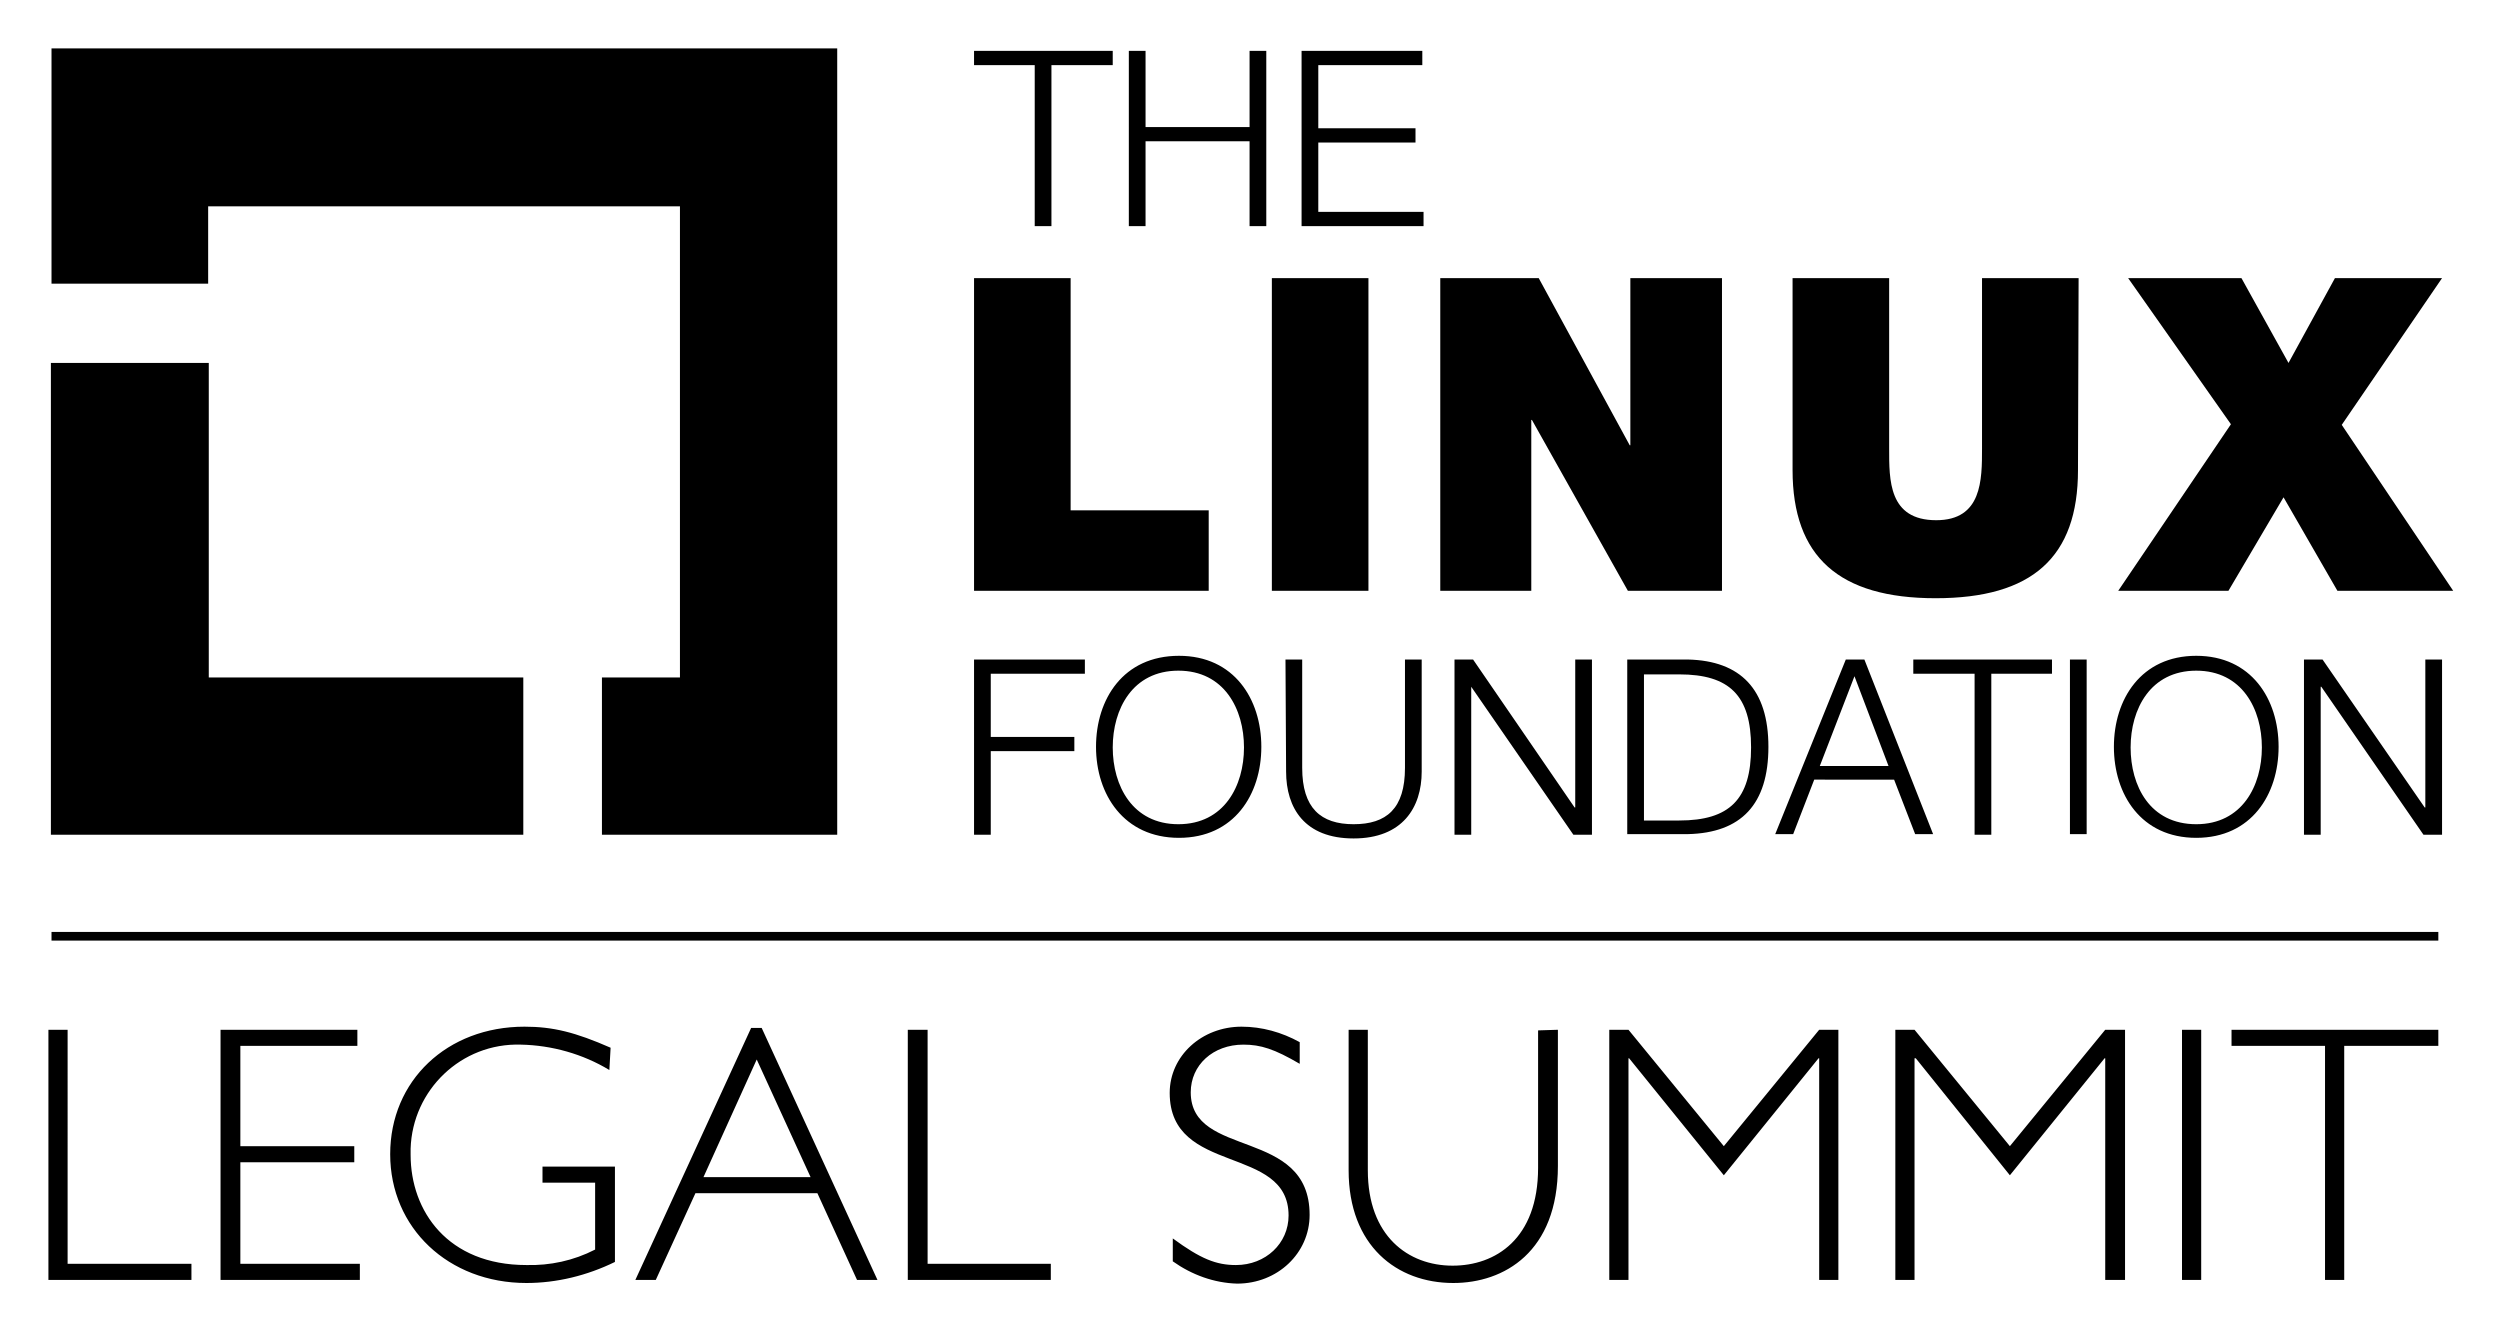
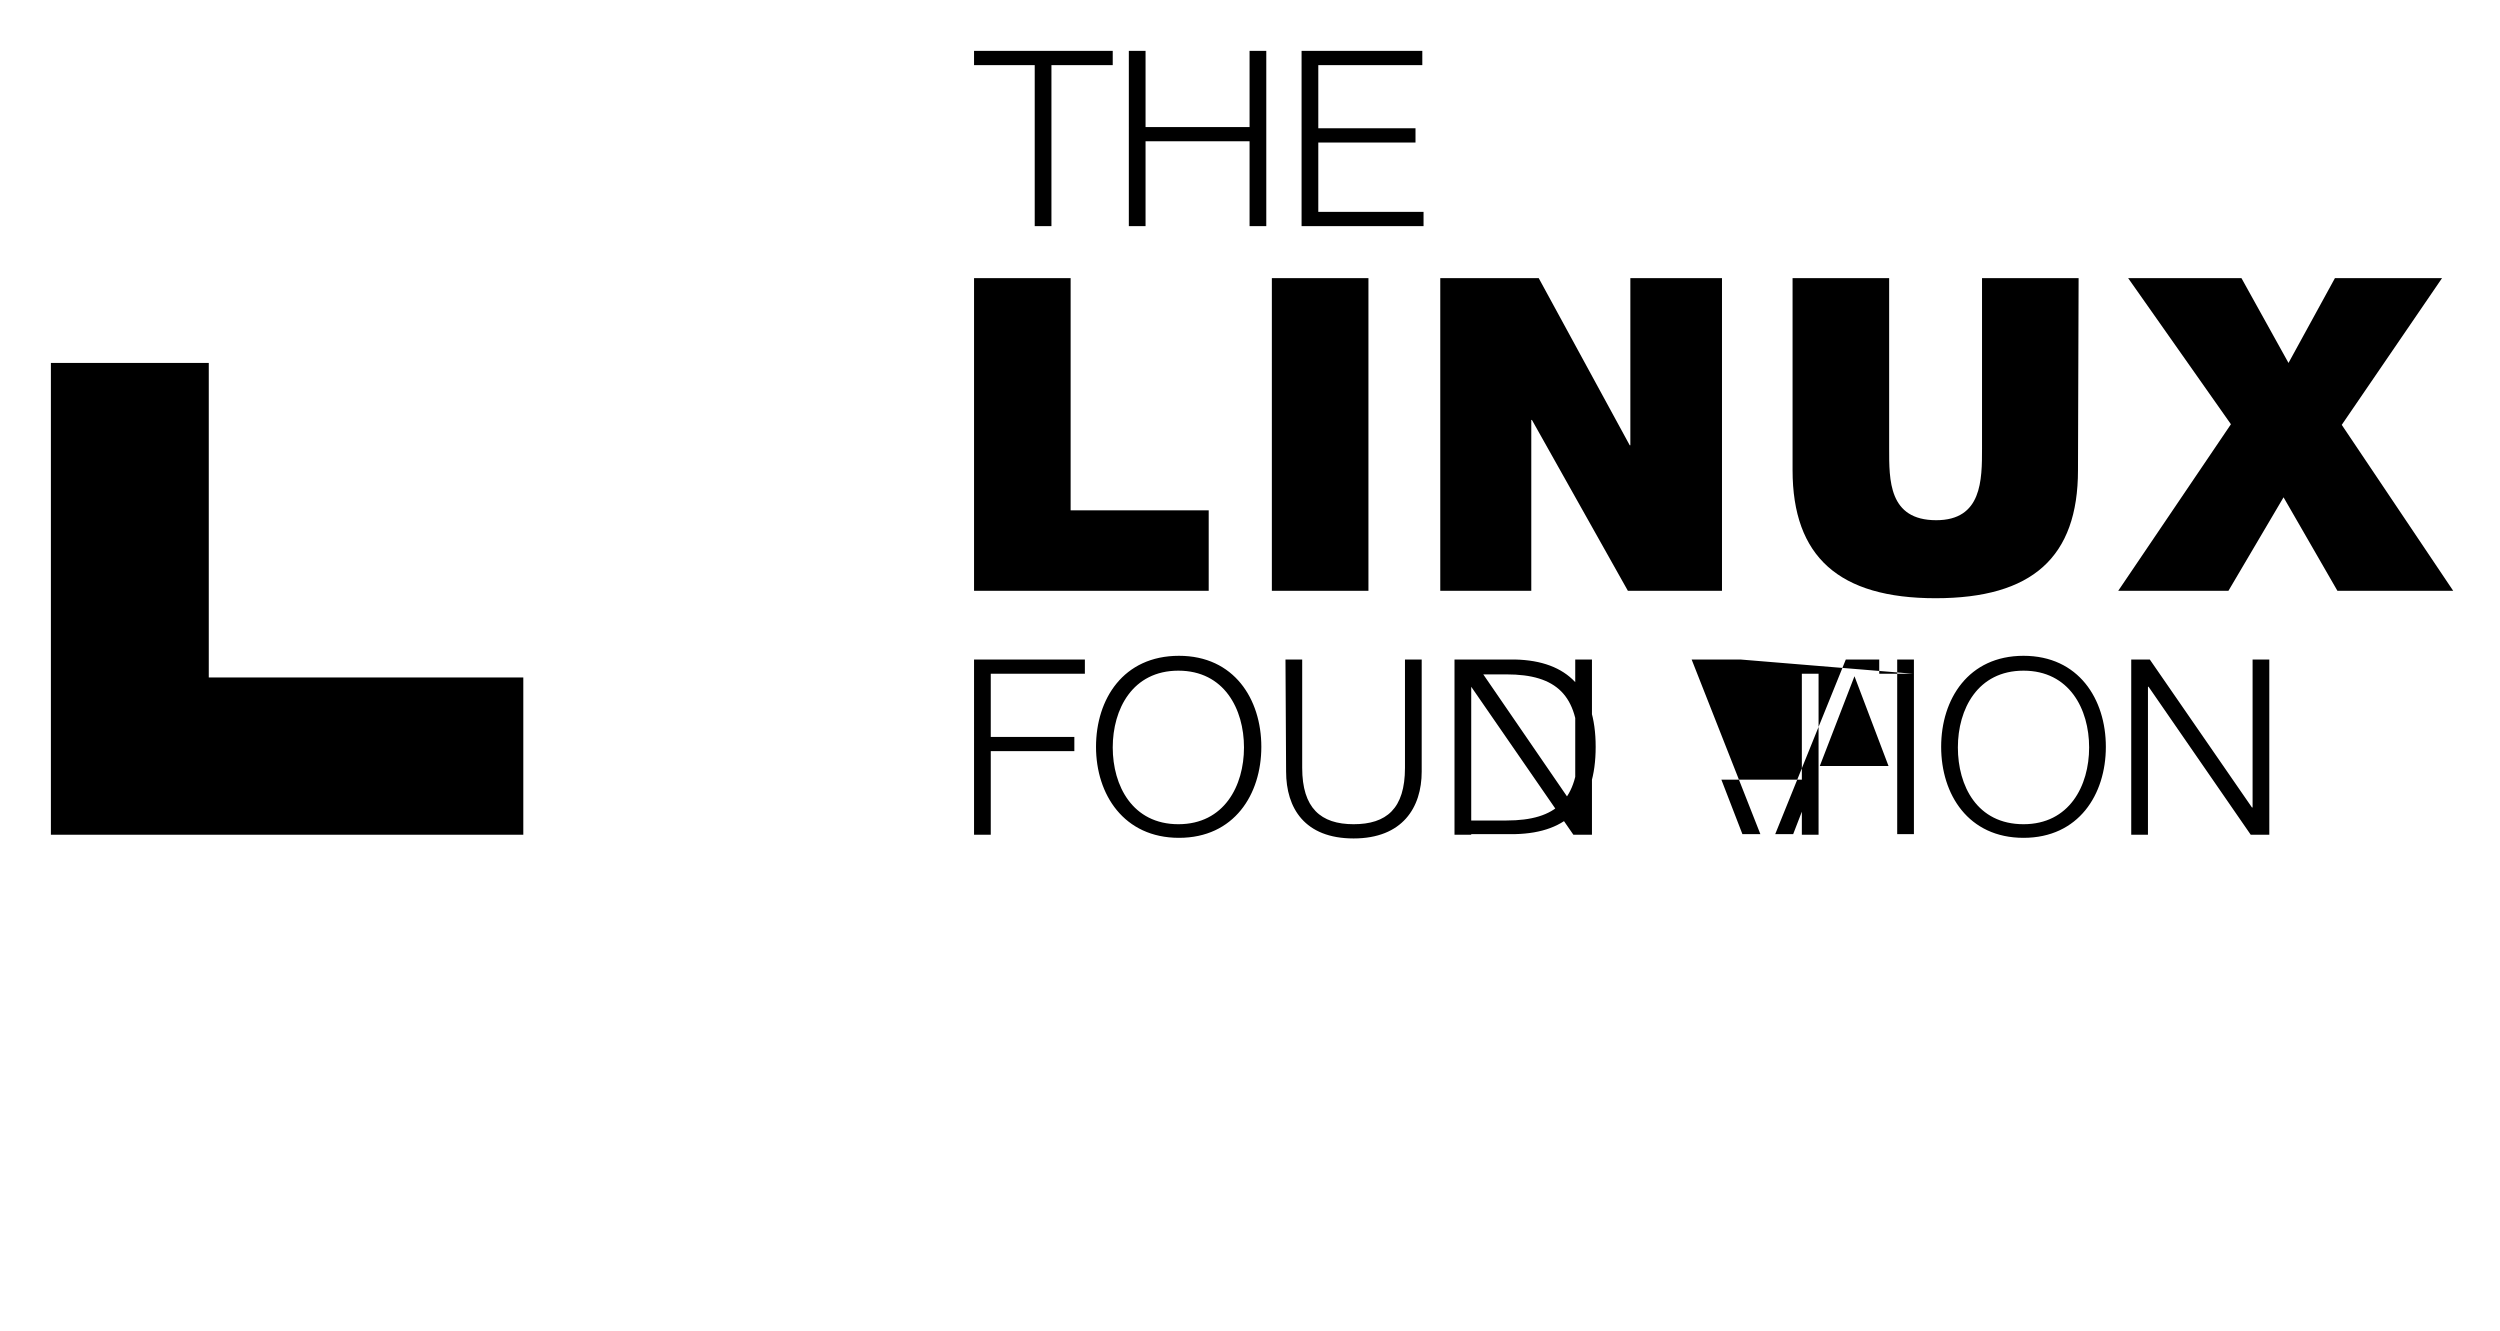
<svg xmlns="http://www.w3.org/2000/svg" role="img" viewBox="-2.02 14.98 403.78 215.03">
  <title>LF_LegalSummit_2020_WebGraphics_Logo_black.svg</title>
  <style>svg {enable-background:new 0 0 400 245}</style>
-   <path d="M155.3 23.2h22.4v2.3h-9.9v26h-2.7v-26h-9.8zm25 0h2.7v12.3h16.8V23.2h2.7v28.3h-2.7V37.8H183v13.7h-2.7zm27.9 0h19.5v2.3h-16.8v10.2h15.7V38h-15.7v11.2h17v2.3h-19.7zm-52.9 98.3h17.9v2.3H158V134h13.5v2.3H158v13.5h-2.7zm33.1-.6c8.9 0 13.3 7 13.3 14.7s-4.4 14.7-13.3 14.7-13.4-7-13.4-14.7 4.4-14.7 13.4-14.7m-.1 27.2c7.4 0 10.6-6.2 10.6-12.4s-3.2-12.4-10.6-12.4-10.6 6.2-10.6 12.4 3.2 12.4 10.6 12.4m17.3-26.6h2.7V139c0 6.5 3 9.1 8.3 9.1s8.3-2.5 8.3-9.1v-17.5h2.7v18.1c0 5.8-3.1 10.8-11 10.8s-10.9-4.9-10.9-10.8l-.1-18.1zm27.3 0h3l16.4 23.9h.1v-23.9h2.7v28.3h-3l-16.5-23.9v23.9h-2.7zm27.9 0h9.8c8.5.2 13 4.8 13 14.1s-4.4 13.9-13 14.1h-9.8v-28.2zm2.7 26h5.7c8.1 0 11.6-3.4 11.6-11.8s-3.5-11.8-11.6-11.8h-5.7v23.6zm32.6-26h3l11.1 28.2h-2.9l-3.4-8.8H291l-3.4 8.8h-2.9l11.4-28.2zm-4.2 17.2H303l-5.5-14.5-5.6 14.5zm15.1-17.2h22.4v2.3h-9.8v26h-2.7v-26H307zm25.3 0h2.7v28.2h-2.7zm20.4-.6c8.9 0 13.3 7 13.3 14.7s-4.4 14.7-13.3 14.7-13.3-7-13.3-14.7 4.4-14.7 13.3-14.7m0 27.2c7.4 0 10.6-6.2 10.6-12.4s-3.2-12.4-10.6-12.4-10.6 6.2-10.6 12.4 3.1 12.4 10.6 12.4m17.4-26.6h3l16.5 23.9h.1v-23.9h2.7v28.3h-3l-16.5-23.9h-.1v23.9h-2.7zM155.3 59.9h15.6v37.5h22.3v13h-37.9zm48.1 0H219v50.5h-15.6zm27.2 0h15.9l14.7 27h.1v-27h14.8v50.5h-15.2l-15.5-27.6h-.1v27.6h-14.7zm103 31c0 14.1-7.4 20.7-23 20.7s-23.1-6.7-23.1-20.7v-31h15.6v27.5c0 5.1-.1 11.6 7.6 11.6 7.4 0 7.4-6.5 7.4-11.6V59.9h15.6l-.1 31zm24.7-7.4l-16.6-23.6H360l7.6 13.7 7.5-13.7h17.3l-16.2 23.7 18 26.8h-18.7l-8.7-15.1-8.9 15.1h-17.8zM31.7 124.4V73.6H6.2v76.2h76.3v-25.4z" />
-   <path d="M133.2 22.8H6.3v38h25.3V48.3h76.2v76.1H95.2v25.4h38zM8.9 219.1h20v2.6H5.8v-40.4h3.1zm46.8-35.2H36.8v16.2h18.4v2.6H36.8v16.4h19.3v2.6H33.6v-40.4h22.1zm40.7 3.9c-4.3-2.6-9.3-4-14.3-4.1-9.6-.3-17.5 7.3-17.8 16.8v1c0 9.1 6 17.8 18.7 17.8 3.8.1 7.6-.7 11.1-2.5V206h-8.5v-2.6h11.7v15.4c-4.5 2.2-9.4 3.4-14.3 3.4-12.6 0-22-8.9-22-20.8s9.2-20.6 21.7-20.6c4.6 0 8.2.9 13.9 3.4l-.2 3.6zm43.3 33.9h-3.3l-6.4-14h-19.7l-6.4 14h-3.3l18.7-40.7h1.7l18.7 40.7zm-19.5-35.6l-8.6 19h17.3l-8.7-19zm27.6 33h19.9v2.6h-23.1v-40.4h3.2zm60.1-32.3c-4.1-2.4-6.3-3.1-9.1-3.1-4.9 0-8.5 3.3-8.5 7.7 0 10.8 19.2 5.6 19.2 19.8 0 6.2-5.2 11.1-11.7 11.1-3.7-.1-7.3-1.4-10.4-3.6V215c4.5 3.3 7 4.3 10.2 4.3 4.8 0 8.5-3.5 8.5-8 0-11.5-19.2-6.4-19.2-19.8 0-6 5.2-10.7 11.6-10.7 3.3 0 6.5.9 9.4 2.5v3.5zm41.7-5.5v22c0 13.9-8.7 18.9-16.9 18.9-9.1 0-16.9-6-16.9-18.2v-22.7h3.1V204c0 10.6 6.5 15.4 13.7 15.4 6.9 0 13.8-4.3 13.8-15.8v-22.2l3.2-.1zm42.2 0h3.1v40.4h-3.1v-35.8h-.1l-15.3 18.9-15.3-18.9h-.1v35.8h-3.1v-40.4h3.1l15.4 18.8zm46.2 0h3.2v40.4H338v-35.8h-.1l-15.3 18.9-15.2-18.9h-.2v35.8h-3.1v-40.4h3.1l15.4 18.8zm12.4 0h3.1v40.4h-3.1zm41.4 2.6h-15.2v37.8h-3.1v-37.8h-15.1v-2.6h33.4zM6.3 165.5h385.5v1.4H6.3z" />
+   <path d="M155.3 23.2h22.4v2.3h-9.9v26h-2.7v-26h-9.8zm25 0h2.7v12.3h16.8V23.2h2.7v28.3h-2.7V37.8H183v13.7h-2.7zm27.9 0h19.5v2.3h-16.8v10.2h15.7V38h-15.7v11.2h17v2.3h-19.7zm-52.9 98.3h17.9v2.3H158V134h13.5v2.3H158v13.5h-2.7zm33.1-.6c8.9 0 13.3 7 13.3 14.7s-4.4 14.7-13.3 14.7-13.4-7-13.4-14.7 4.4-14.7 13.4-14.7m-.1 27.2c7.4 0 10.6-6.2 10.6-12.4s-3.2-12.4-10.6-12.4-10.6 6.2-10.6 12.4 3.2 12.4 10.6 12.4m17.3-26.6h2.7V139c0 6.5 3 9.1 8.3 9.1s8.3-2.5 8.3-9.1v-17.5h2.7v18.1c0 5.8-3.1 10.8-11 10.8s-10.9-4.9-10.9-10.8l-.1-18.1zm27.3 0h3l16.4 23.9h.1v-23.9h2.7v28.3h-3l-16.5-23.9v23.9h-2.7zh9.8c8.5.2 13 4.8 13 14.1s-4.4 13.9-13 14.1h-9.8v-28.2zm2.7 26h5.7c8.1 0 11.6-3.4 11.6-11.8s-3.5-11.8-11.6-11.8h-5.7v23.6zm32.6-26h3l11.1 28.2h-2.9l-3.4-8.8H291l-3.4 8.8h-2.9l11.4-28.2zm-4.2 17.2H303l-5.5-14.5-5.6 14.5zm15.1-17.2h22.4v2.3h-9.8v26h-2.7v-26H307zm25.3 0h2.7v28.2h-2.7zm20.4-.6c8.9 0 13.3 7 13.3 14.7s-4.4 14.7-13.3 14.7-13.3-7-13.3-14.7 4.4-14.7 13.3-14.7m0 27.2c7.4 0 10.6-6.2 10.6-12.4s-3.2-12.4-10.6-12.4-10.6 6.2-10.6 12.4 3.1 12.4 10.6 12.4m17.4-26.6h3l16.5 23.9h.1v-23.9h2.7v28.3h-3l-16.5-23.9h-.1v23.9h-2.7zM155.3 59.9h15.6v37.5h22.3v13h-37.9zm48.1 0H219v50.5h-15.6zm27.2 0h15.9l14.7 27h.1v-27h14.8v50.5h-15.2l-15.5-27.6h-.1v27.6h-14.7zm103 31c0 14.1-7.4 20.7-23 20.7s-23.1-6.7-23.1-20.7v-31h15.6v27.5c0 5.1-.1 11.6 7.6 11.6 7.4 0 7.4-6.5 7.4-11.6V59.9h15.6l-.1 31zm24.7-7.4l-16.6-23.6H360l7.6 13.7 7.5-13.7h17.3l-16.2 23.7 18 26.8h-18.7l-8.7-15.1-8.9 15.1h-17.8zM31.7 124.4V73.6H6.2v76.2h76.3v-25.4z" />
</svg>